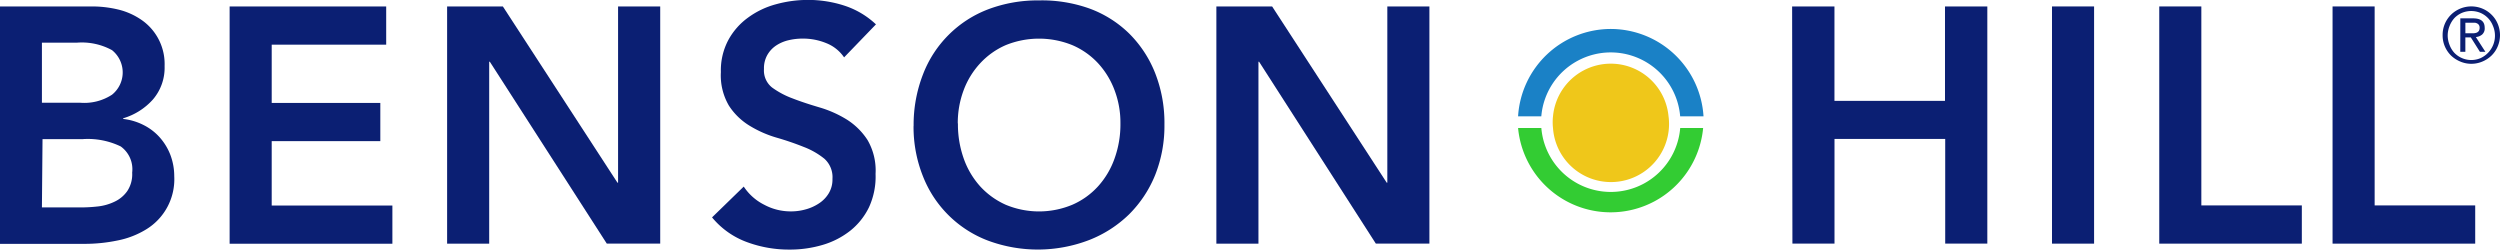
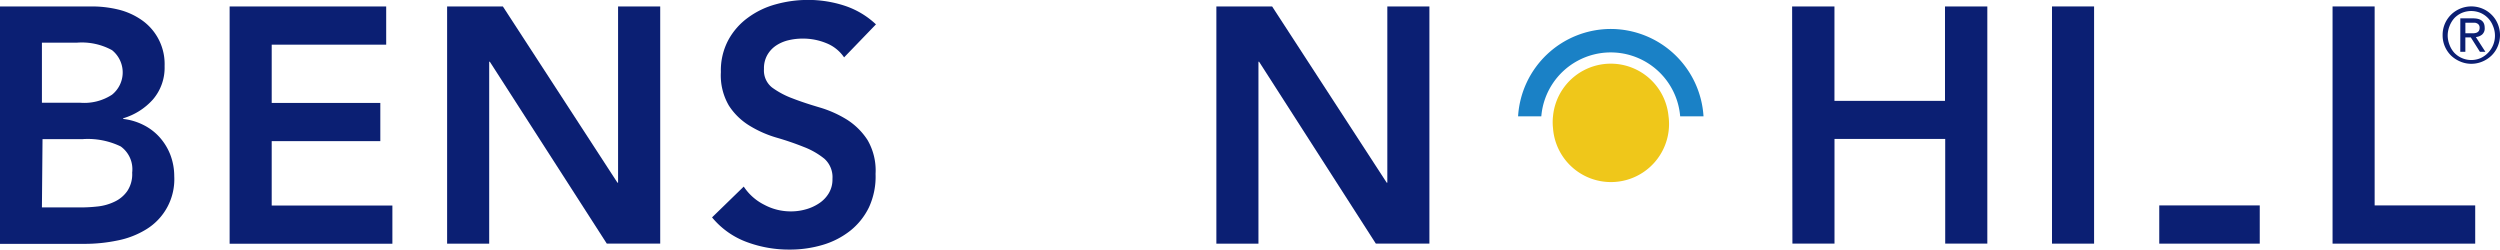
<svg xmlns="http://www.w3.org/2000/svg" width="152.859" height="15.265" viewBox="0 0 152.859 15.265">
  <g id="benson-hill-logo" transform="translate(-38 -37.64)">
    <g id="Logo" transform="translate(130.821 39.411)">
      <path id="Sky" d="M232.347,41.24a5.687,5.687,0,0,0-5.667,5.343H228.1a4.26,4.26,0,0,1,8.491,0h1.427a5.692,5.692,0,0,0-5.672-5.343" transform="translate(-226.68 -41.24)" fill="#1a81c6" />
-       <path id="Grass" d="M236.593,53.55a4.26,4.26,0,0,1-8.491,0H226.68a5.682,5.682,0,0,0,11.315,0Z" transform="translate(-226.68 -47.494)" fill="#3c3" />
      <path id="Sun" d="M238.064,48.771a3.547,3.547,0,0,0-7.064,0,3.262,3.262,0,0,0,0,.713,3.552,3.552,0,0,0,7.087-.493q-.007-.111-.022-.22" transform="translate(-228.865 -43.428)" fill="#efc71a" />
    </g>
    <g id="Benson" transform="translate(38 37.64)">
      <path id="B" d="M40.563,50.729H42.92a9.412,9.412,0,0,0,1.053-.059A3.151,3.151,0,0,0,45,50.38a1.967,1.967,0,0,0,.777-.644,1.852,1.852,0,0,0,.305-1.136,1.718,1.718,0,0,0-.7-1.6,4.618,4.618,0,0,0-2.317-.448H40.6Zm0-6.4H42.92a3.1,3.1,0,0,0,1.928-.492,1.746,1.746,0,0,0,0-2.725,3.853,3.853,0,0,0-2.135-.458h-2.15ZM38,38.44h5.628a6.832,6.832,0,0,1,1.614.192,4.265,4.265,0,0,1,1.422.64,3.272,3.272,0,0,1,1.4,2.814,2.981,2.981,0,0,1-.713,2.042,3.936,3.936,0,0,1-1.82,1.151v.039a3.662,3.662,0,0,1,1.259.379,3.3,3.3,0,0,1,.984.758,3.509,3.509,0,0,1,.644,1.063,3.687,3.687,0,0,1,.236,1.3,3.587,3.587,0,0,1-1.707,3.247,5.292,5.292,0,0,1-1.756.684,9.839,9.839,0,0,1-2.012.207H38Z" transform="translate(-38 -38.046)" fill="#0b1f73" />
      <path id="E" d="M66.54,38.44h9.573v2.337h-7v3.562h6.641v2.337H69.113v3.936h7.379v2.337H66.54Z" transform="translate(-52.5 -38.046)" fill="#0b1f73" />
      <path id="N" d="M93.57,38.44h3.409l7.005,10.774h.039V38.44H106.6v14.5h-3.267L96.182,41.82h-.039V52.943H93.57Z" transform="translate(-66.232 -38.046)" fill="#0b1f73" />
      <path id="S" d="M134.568,41.148a2.369,2.369,0,0,0-1.092-.871A3.721,3.721,0,0,0,132.034,40a3.666,3.666,0,0,0-.866.1,2.359,2.359,0,0,0-.758.325,1.719,1.719,0,0,0-.541.585,1.646,1.646,0,0,0-.2.851,1.324,1.324,0,0,0,.492,1.127,5.153,5.153,0,0,0,1.269.674c.492.192,1.053.374,1.653.551a6.826,6.826,0,0,1,1.653.738A4.146,4.146,0,0,1,136,46.2a3.7,3.7,0,0,1,.492,2.071,4.476,4.476,0,0,1-.4,2.037,4.129,4.129,0,0,1-1.156,1.446,5.01,5.01,0,0,1-1.682.861,7.012,7.012,0,0,1-2.022.285,7.373,7.373,0,0,1-2.593-.453,4.981,4.981,0,0,1-2.145-1.515l1.938-1.884a3.246,3.246,0,0,0,1.264,1.117,3.408,3.408,0,0,0,1.623.4,3.255,3.255,0,0,0,.9-.123,2.788,2.788,0,0,0,.817-.369,1.907,1.907,0,0,0,.6-.625,1.627,1.627,0,0,0,.221-.871,1.515,1.515,0,0,0-.492-1.23,4.613,4.613,0,0,0-1.264-.723,17.427,17.427,0,0,0-1.653-.566,6.774,6.774,0,0,1-1.653-.728,3.937,3.937,0,0,1-1.269-1.23,3.653,3.653,0,0,1-.492-2.056,3.939,3.939,0,0,1,.462-1.968,4.115,4.115,0,0,1,1.205-1.363,5.126,5.126,0,0,1,1.7-.812,7.347,7.347,0,0,1,1.968-.266,7.182,7.182,0,0,1,2.214.349,5.121,5.121,0,0,1,1.933,1.146Z" transform="translate(-82.957 -37.64)" fill="#0b1f73" />
-       <path id="O" d="M154.265,45.219a6.262,6.262,0,0,0,.359,2.15,5.036,5.036,0,0,0,1.013,1.7,4.735,4.735,0,0,0,1.55,1.112,5.282,5.282,0,0,0,4.073,0,4.6,4.6,0,0,0,1.574-1.127,5.021,5.021,0,0,0,1.008-1.7,6.143,6.143,0,0,0,.359-2.15,5.589,5.589,0,0,0-.359-2.027,5.029,5.029,0,0,0-1.008-1.648,4.644,4.644,0,0,0-1.574-1.107,5.413,5.413,0,0,0-4.073,0,4.655,4.655,0,0,0-1.559,1.107,4.96,4.96,0,0,0-1.013,1.648,5.7,5.7,0,0,0-.359,2.027m-2.7.162a8.491,8.491,0,0,1,.576-3.163,6.887,6.887,0,0,1,3.99-3.975,8.531,8.531,0,0,1,3.075-.541,8.647,8.647,0,0,1,3.1.492,6.822,6.822,0,0,1,2.43,1.525,7.052,7.052,0,0,1,1.594,2.42,8.326,8.326,0,0,1,.571,3.153,8.123,8.123,0,0,1-.571,3.094,7.2,7.2,0,0,1-1.594,2.4,7.3,7.3,0,0,1-2.43,1.564,8.758,8.758,0,0,1-6.179.044,6.887,6.887,0,0,1-3.99-3.936,8.115,8.115,0,0,1-.576-3.094" transform="translate(-95.694 -37.662)" fill="#0b1f73" />
      <path id="N-2" d="M189.18,38.44h3.409l7.005,10.774h.039V38.44h2.573v14.5H198.93L191.792,41.82h-.039V52.943H189.18Z" transform="translate(-114.807 -38.046)" fill="#0b1f73" />
    </g>
    <g id="Hill" transform="translate(147.577 38.034)">
      <path id="H" d="M260.74,38.44h2.588v5.775h6.759V38.44h2.588v14.5H270.1v-6.4h-6.769v6.4h-2.573Z" transform="translate(-260.74 -38.44)" fill="#0b1f73" />
      <rect id="I" width="2.573" height="14.503" transform="translate(15.89)" fill="#0b1f73" />
-       <path id="L" d="M306.37,38.44h2.573V50.606h6.144v2.337H306.37Z" transform="translate(-283.922 -38.44)" fill="#0b1f73" />
+       <path id="L" d="M306.37,38.44V50.606h6.144v2.337H306.37Z" transform="translate(-283.922 -38.44)" fill="#0b1f73" />
      <path id="L-2" d="M327.91,38.44h2.573V50.606h6.149v2.337H327.91Z" transform="translate(-294.866 -38.44)" fill="#0b1f73" />
    </g>
    <path id="Path_38980" data-name="Path 38980" d="M341.59,40.191a1.723,1.723,0,0,1,.138-.694,1.762,1.762,0,0,1,.379-.556,1.773,1.773,0,0,1,1.914-.369,1.716,1.716,0,0,1,.556.369,1.682,1.682,0,0,1,.379.556,1.773,1.773,0,0,1,0,1.392,1.682,1.682,0,0,1-.379.556,1.787,1.787,0,0,1-.556.364,1.731,1.731,0,0,1-1.353,0,1.869,1.869,0,0,1-.561-.364,1.762,1.762,0,0,1-.379-.556A1.713,1.713,0,0,1,341.59,40.191Zm.31,0a1.563,1.563,0,0,0,.113.6,1.475,1.475,0,0,0,.3.492,1.441,1.441,0,0,0,1.589.32,1.509,1.509,0,0,0,.763-1.978,1.412,1.412,0,0,0-.763-.792,1.474,1.474,0,0,0-1.131,0,1.432,1.432,0,0,0-.458.315,1.559,1.559,0,0,0-.3.492A1.582,1.582,0,0,0,341.9,40.191Zm.772-1.023h.772c.492,0,.718.192.718.581a.492.492,0,0,1-.157.408.671.671,0,0,1-.384.153l.585.905h-.335l-.556-.881h-.335v.881h-.31Zm.31.91h.526a.592.592,0,0,0,.172-.039.317.317,0,0,0,.123-.1.373.373,0,0,0,.049-.2.291.291,0,0,0-.044-.167.28.28,0,0,0-.108-.093.372.372,0,0,0-.148-.044h-.571Z" transform="translate(-154.239 -0.406)" fill="#0b1f73" />
  </g>
</svg>